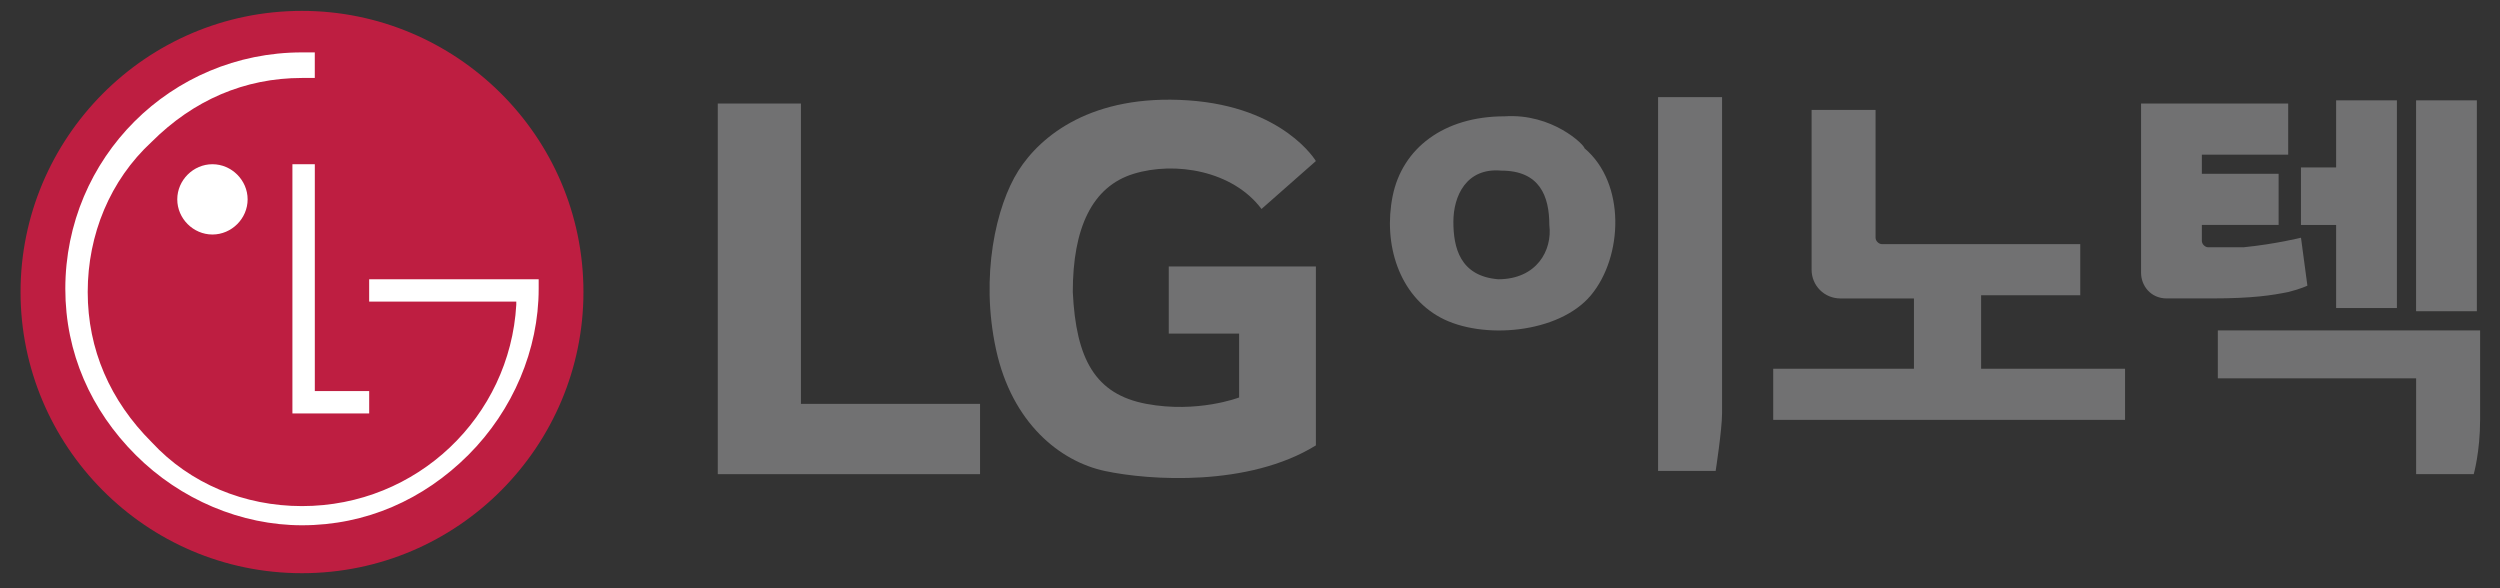
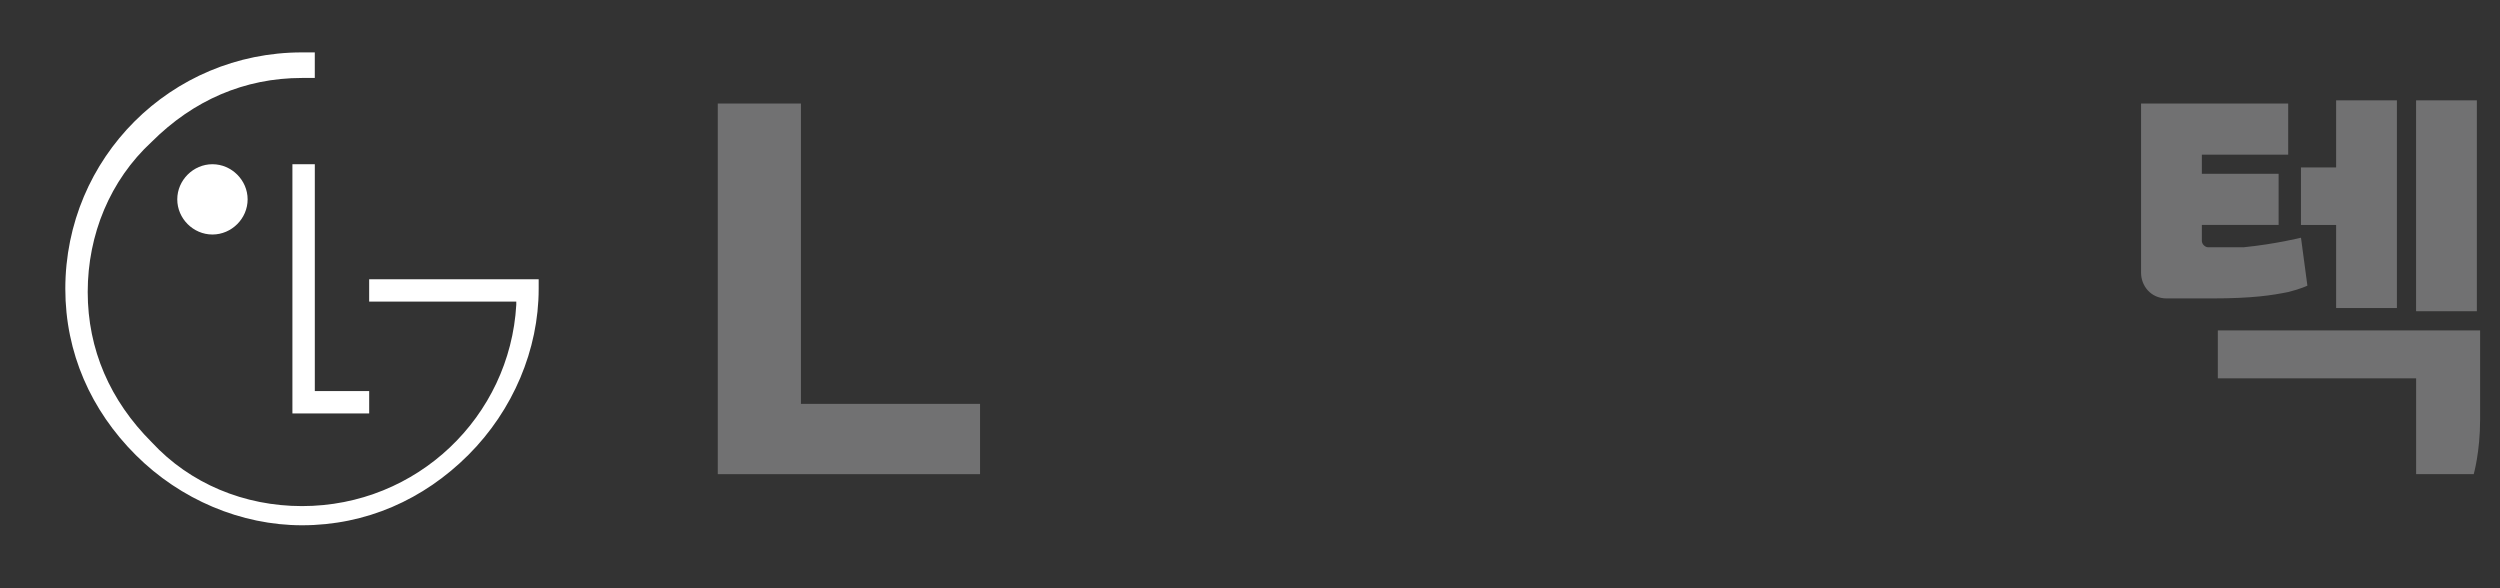
<svg xmlns="http://www.w3.org/2000/svg" width="119" height="28" viewBox="0 0 119 28" fill="none">
  <rect x="0" y="0" width="119" height="28" fill="#333333" stroke="none" />
-   <path d="M14.375 27.284C21.835 27.284 27.772 21.201 27.772 13.901C27.772 6.449 21.682 0.518 14.375 0.518C6.915 0.518 0.978 6.601 0.978 13.901C0.978 21.201 6.915 27.284 14.375 27.284Z" fill="#BE1E41" />
  <path d="M13.919 7.817V19.68H17.573V18.615H14.985V7.817H13.919Z" fill="white" />
  <path d="M10.112 11.163C11.026 11.163 11.787 10.403 11.787 9.49C11.787 8.578 11.026 7.817 10.112 7.817C9.199 7.817 8.438 8.578 8.438 9.49C8.438 10.403 9.199 11.163 10.112 11.163Z" fill="white" />
  <path d="M14.984 2.494C14.832 2.494 14.527 2.494 14.375 2.494C8.133 2.494 3.109 7.513 3.109 13.748C3.109 16.79 4.327 19.528 6.459 21.657C8.59 23.786 11.483 25.003 14.375 25.003C17.42 25.003 20.16 23.786 22.292 21.657C24.423 19.528 25.641 16.638 25.641 13.748V13.292H25.184H17.572V14.357H24.575V14.509C24.271 19.832 19.856 24.09 14.375 24.09C11.635 24.09 9.047 23.026 7.22 21.048C5.241 19.071 4.175 16.638 4.175 13.9C4.175 11.163 5.241 8.578 7.22 6.752C9.199 4.775 11.635 3.711 14.375 3.711C14.527 3.711 14.832 3.711 14.984 3.711V2.494Z" fill="white" />
  <path d="M38.124 4.928H34.166V22.57H46.65V19.224H38.124V4.928Z" fill="#717172" />
-   <path d="M53.958 8.274C55.937 7.666 58.678 8.122 60.048 9.947L62.636 7.666C62.636 7.666 61.113 5.081 56.546 4.776C51.979 4.472 49.543 6.449 48.477 8.122C47.412 9.795 46.65 13.141 47.412 16.639C48.173 20.137 50.456 21.962 52.588 22.418C54.719 22.874 59.439 23.178 62.636 21.201V12.685H55.633V15.879H58.982V18.92C58.982 18.92 57.003 19.681 54.567 19.224C52.131 18.768 51.218 17.095 51.065 13.901C51.065 10.86 51.979 8.883 53.958 8.274Z" fill="#717172" />
-   <path d="M71.617 5.537C68.725 5.537 66.745 7.058 66.289 9.339C65.832 11.62 66.593 14.054 68.572 15.118C70.551 16.183 74.205 15.879 75.728 14.054C77.25 12.229 77.402 8.731 75.423 7.058C75.423 6.906 73.901 5.385 71.617 5.537ZM71.313 13.293C69.486 13.141 69.181 11.773 69.181 10.556C69.181 9.339 69.79 7.97 71.465 8.122C73.292 8.122 73.748 9.339 73.748 10.708C73.901 11.925 73.139 13.293 71.313 13.293Z" fill="#717172" />
-   <path d="M78.925 4.623V22.417H81.665C81.665 22.417 81.97 20.44 81.97 19.679C81.97 19.071 81.97 4.623 81.97 4.623H78.925Z" fill="#717172" />
-   <path d="M93.996 14.054H99.02V11.621H89.582C89.429 11.621 89.277 11.469 89.277 11.317V5.233H86.232V12.838C86.232 13.598 86.841 14.206 87.602 14.206H91.104V17.552H84.405V19.986H101.152V17.552H94.301V14.054H93.996Z" fill="#717172" />
  <path d="M109.832 13.597L109.527 11.315C109.527 11.315 108.309 11.619 106.787 11.771C106.026 11.771 105.417 11.771 105.112 11.771C104.96 11.771 104.808 11.619 104.808 11.467V10.707H108.462V8.274H104.808V7.361H108.918V4.928H101.915V12.988C101.915 13.597 102.372 14.205 103.133 14.205H105.264C107.244 14.205 108.157 14.053 108.918 13.901C109.527 13.749 109.832 13.597 109.832 13.597Z" fill="#717172" />
  <path d="M111.2 14.662H114.093V4.776H111.2V7.97H109.525V10.708H111.2V14.662Z" fill="#717172" />
  <path d="M117.898 4.776H115.006V14.814H117.898V4.776Z" fill="#717172" />
  <path d="M105.569 18.008H115.008V22.57H117.749C117.749 22.57 118.053 21.506 118.053 19.985V15.727H105.569V18.008Z" fill="#717172" />
</svg>